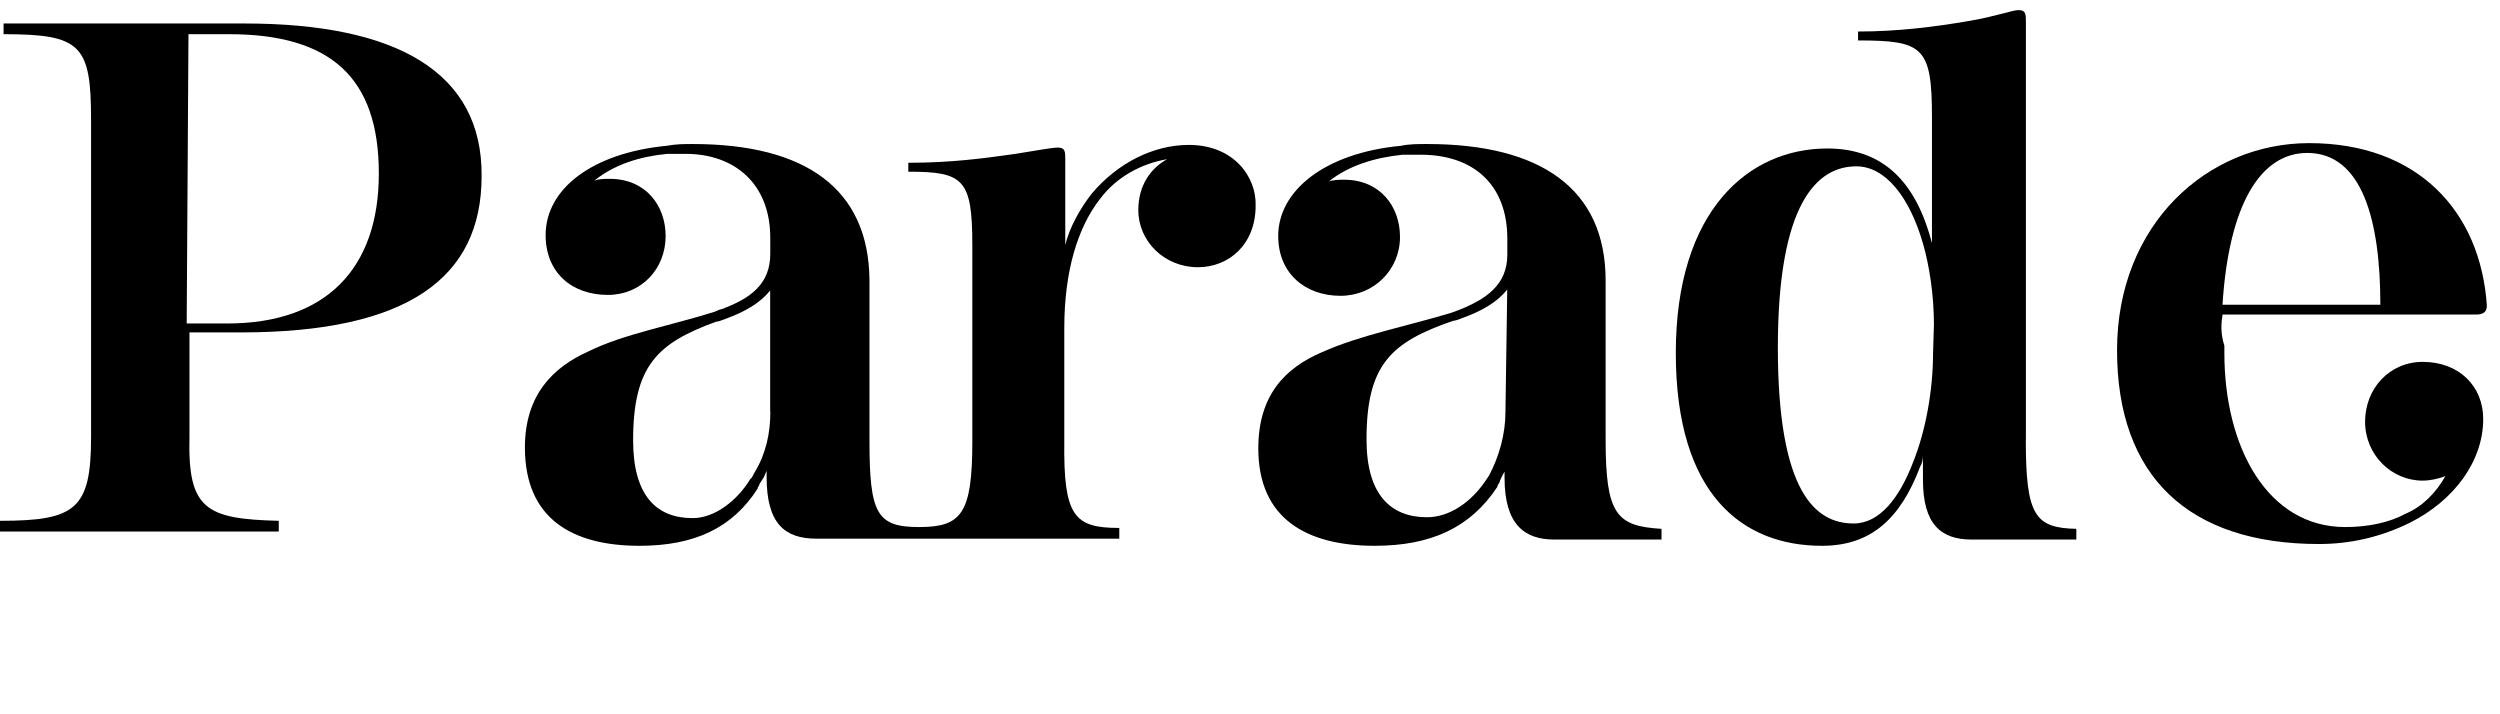
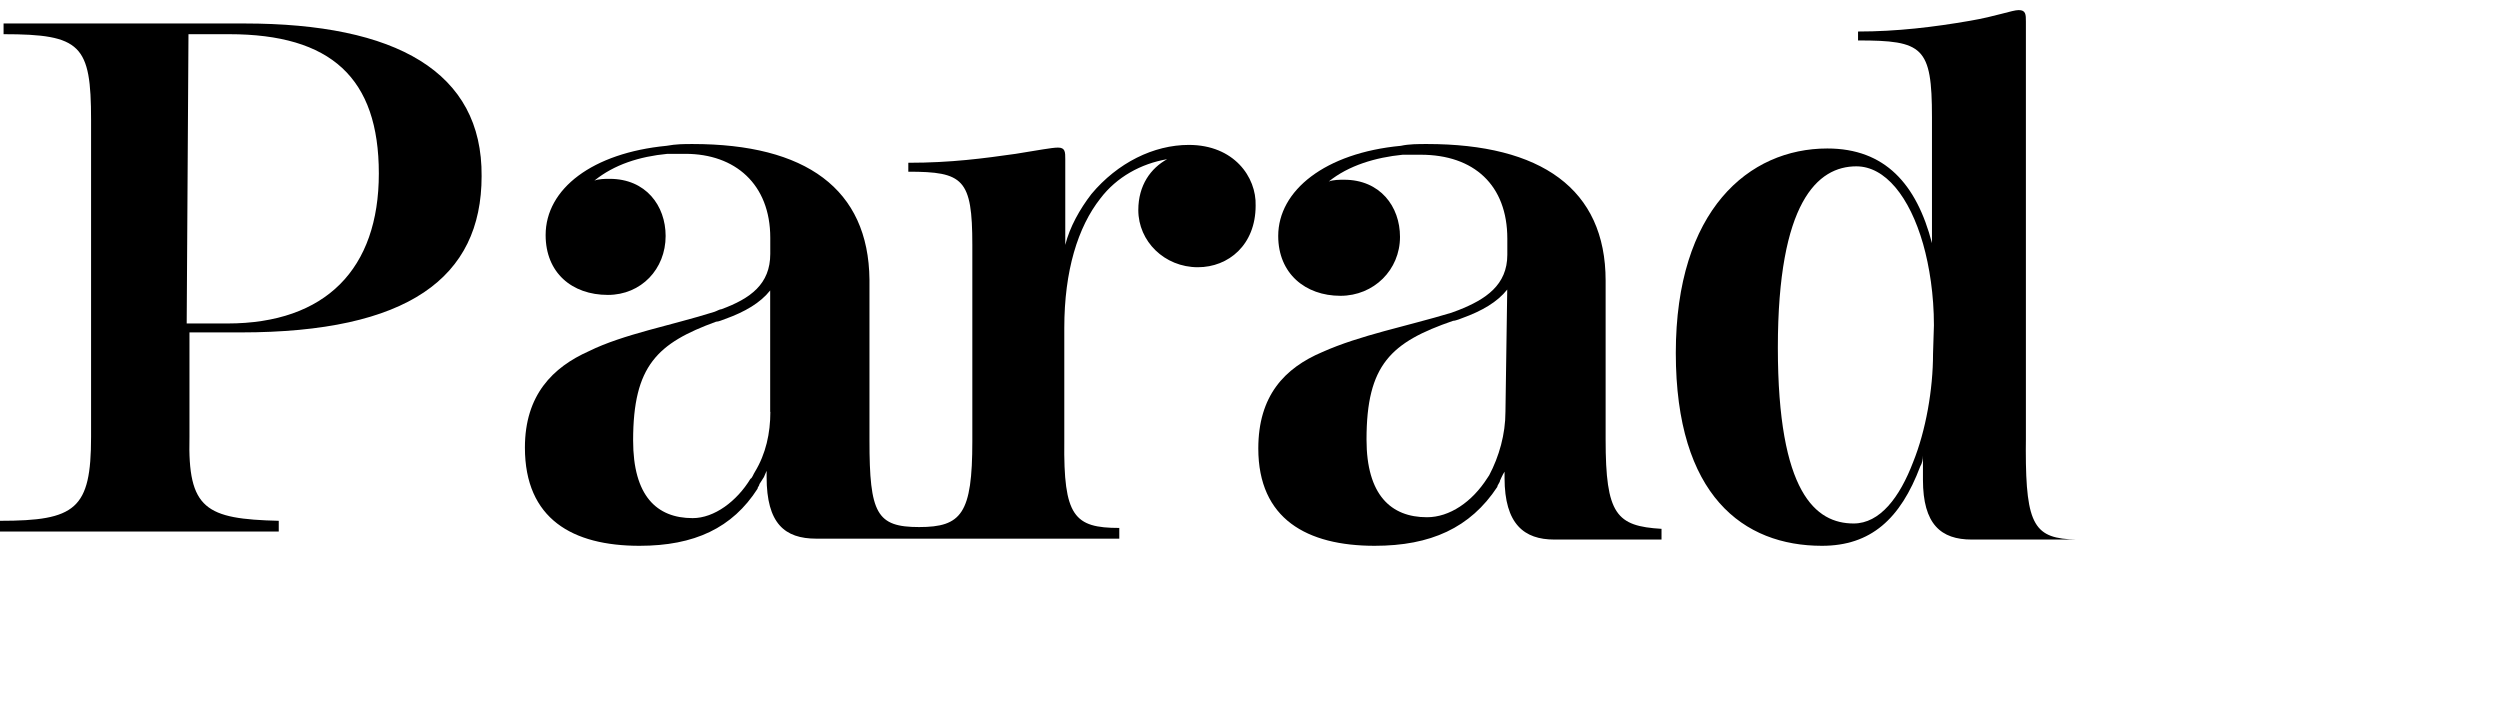
<svg xmlns="http://www.w3.org/2000/svg" id="Layer_1" data-name="Layer 1" viewBox="0 0 280 80">
-   <path d="M248.93,35.23h28.39c.81,0,1.21-.3,1.21-1-.71-10.6-7.78-18.2-19.9-18.2-11.42,0-21.52,9.1-21.52,23.2s7.98,21.7,22.63,21.7c3.54,0,6.97-.8,10.2-2.4,4.95-2.5,8.18-6.9,8.18-11.6,0-3.7-2.73-6.4-6.77-6.4-3.74,0-6.46,3-6.46,6.7s2.93,6.6,6.46,6.6c.81,0,1.72-.2,2.53-.5-1.01,1.8-2.53,3.4-4.44,4.2-1.82,1-4.24,1.5-6.77,1.5-8.69,0-13.54-8.9-13.54-19.5v-.8c-.4-1.3-.4-2.3-.2-3.5ZM258.42,17.13c6.16,0,8.18,7.6,8.18,17h-17.68c.71-11.2,4.24-17,9.5-17Z" />
-   <path d="M226.9,49.23V2.43c0-.8,0-1.3-.81-1.3-.71,0-2.53.7-5.46,1.2-4.04.7-8.18,1.2-12.53,1.2v1c7.27,0,8.28.7,8.28,8.6v14.1c-1.72-6.6-5.25-10.6-11.72-10.6-8.79,0-16.97,6.9-16.97,22.9s7.58,21.6,16.37,21.6c5.46,0,8.79-3,11.01-8.9.2-.3.3-.8.3-1.2v2.7c0,5,2.02,6.7,5.46,6.7h11.72v-1.2c-4.65-.1-5.66-1.5-5.66-10ZM216.5,39.63c0,4-.81,8.6-2.22,12.1-1.52,4-3.74,6.9-6.67,6.9-4.24,0-8.49-3.4-8.49-19.7s4.45-20.3,8.79-20.3c3.23,0,5.96,3.4,7.48,8.7.71,2.5,1.21,5.7,1.21,9.1l-.1,3.2Z" />
+   <path d="M226.9,49.23V2.43c0-.8,0-1.3-.81-1.3-.71,0-2.53.7-5.46,1.2-4.04.7-8.18,1.2-12.53,1.2v1c7.27,0,8.28.7,8.28,8.6v14.1c-1.72-6.6-5.25-10.6-11.72-10.6-8.79,0-16.97,6.9-16.97,22.9s7.58,21.6,16.37,21.6c5.46,0,8.79-3,11.01-8.9.2-.3.3-.8.3-1.2v2.7c0,5,2.02,6.7,5.46,6.7h11.72c-4.65-.1-5.66-1.5-5.66-10ZM216.5,39.63c0,4-.81,8.6-2.22,12.1-1.52,4-3.74,6.9-6.67,6.9-4.24,0-8.49-3.4-8.49-19.7s4.45-20.3,8.79-20.3c3.23,0,5.96,3.4,7.48,8.7.71,2.5,1.21,5.7,1.21,9.1l-.1,3.2Z" />
  <path d="M179.83,49.23v-17.8c0-10.3-7.27-15.3-20-15.3-1.01,0-2.02,0-2.93.2-8.49.8-13.74,5-13.74,10.1,0,4.2,3.03,6.7,6.97,6.7,3.74,0,6.67-2.9,6.67-6.6,0-3.4-2.22-6.4-6.26-6.4-.51,0-1.21,0-1.72.2,2.22-1.8,5.25-2.7,8.28-3h2.02c5.96,0,9.7,3.4,9.7,9.4v1.8c0,3.4-2.42,5-5.46,6.2,0,0-.51.2-.81.3-4.95,1.5-10.2,2.5-14.45,4.4-4.24,1.8-7.17,4.9-7.17,10.8,0,7.9,5.46,10.9,13.03,10.9,6.26,0,10.71-2,13.74-6.6,0-.2.3-.5.3-.7,0,0,.3-.7.51-1v.7c0,5.2,2.22,6.9,5.56,6.9h12.02v-1.2c-5.05-.3-6.26-1.6-6.26-10ZM168.61,46.13c0,2.5-.71,5-1.82,7.1l-.2.3c-1.72,2.7-4.24,4.4-6.77,4.4-4.04,0-6.77-2.5-6.77-8.7,0-8.4,2.73-10.9,9.7-13.3.3,0,1.01-.3,1.01-.3,2.22-.8,3.94-1.8,5.05-3.2l-.2,13.7Z" />
  <path d="M26.97,37.23c18.69,0,26.97-6.1,26.97-17.5.1-11.7-9.6-17.1-26.57-17.1H.4v1.2c8.69,0,9.8,1.2,9.8,9.6v35.5c0,8.1-1.72,9.4-10.2,9.4v1.2h31.22v-1.2c-8.18-.2-10.2-1.3-10-9.4v-11.7h5.76ZM21.11,3.83h4.55c11.42,0,16.77,4.9,16.77,15.6s-5.96,16.8-16.97,16.8h-4.55l.2-32.4Z" />
  <path d="M133.15,16.23c-3.94,0-7.98,2-10.91,5.5-1.31,1.7-2.43,3.7-2.93,5.7v-9.6c0-.8,0-1.3-.81-1.3-.71,0-2.22.3-4.75.7-3.54.5-7.17,1-12.02,1v1c6.16,0,7.17.8,7.17,8.2v22c0,8.1-1.21,9.6-5.96,9.6s-5.56-1.5-5.56-9.7v-18c-.1-10.2-7.17-15.2-19.8-15.2-1.01,0-1.82,0-2.93.2-8.28.8-13.54,4.8-13.54,10,0,4.2,2.93,6.7,6.97,6.7,3.74,0,6.47-2.9,6.47-6.6,0-3.4-2.22-6.4-6.26-6.4-.51,0-1.21,0-1.72.2,2.22-1.8,5.05-2.7,8.18-3h2.02c5.56,0,9.5,3.4,9.5,9.4v1.8c0,3.4-2.22,5-5.46,6.2-.2,0-.51.2-.81.3-4.75,1.5-10.2,2.5-14.04,4.4-4.04,1.8-7.17,4.9-7.17,10.8,0,8,5.35,11,12.83,11,6.16,0,10.41-2,13.23-6.4,0-.2.2-.3.2-.5l.51-.8.3-.7v.7c0,5.2,2.02,6.9,5.56,6.9h33.94v-1.2c-5.05,0-6.26-1.3-6.16-9.7v-12.7c0-6.4,1.52-11.3,4.04-14.5,1.82-2.4,4.55-3.9,7.48-4.4-1.82,1-3.23,2.9-3.23,5.7,0,3.5,2.93,6.4,6.67,6.4,3.43,0,6.47-2.5,6.47-6.9.1-3.2-2.43-6.8-7.48-6.8ZM86.28,46.13c0,2.4-.51,4.7-1.72,6.7-.2.3-.3.7-.51.8-1.52,2.5-4.04,4.4-6.47,4.4-4.04,0-6.67-2.5-6.67-8.7,0-8.4,2.73-10.9,9.29-13.3.3,0,.71-.2,1.01-.3,2.22-.8,3.94-1.8,5.05-3.2v13.6Z" />
</svg>